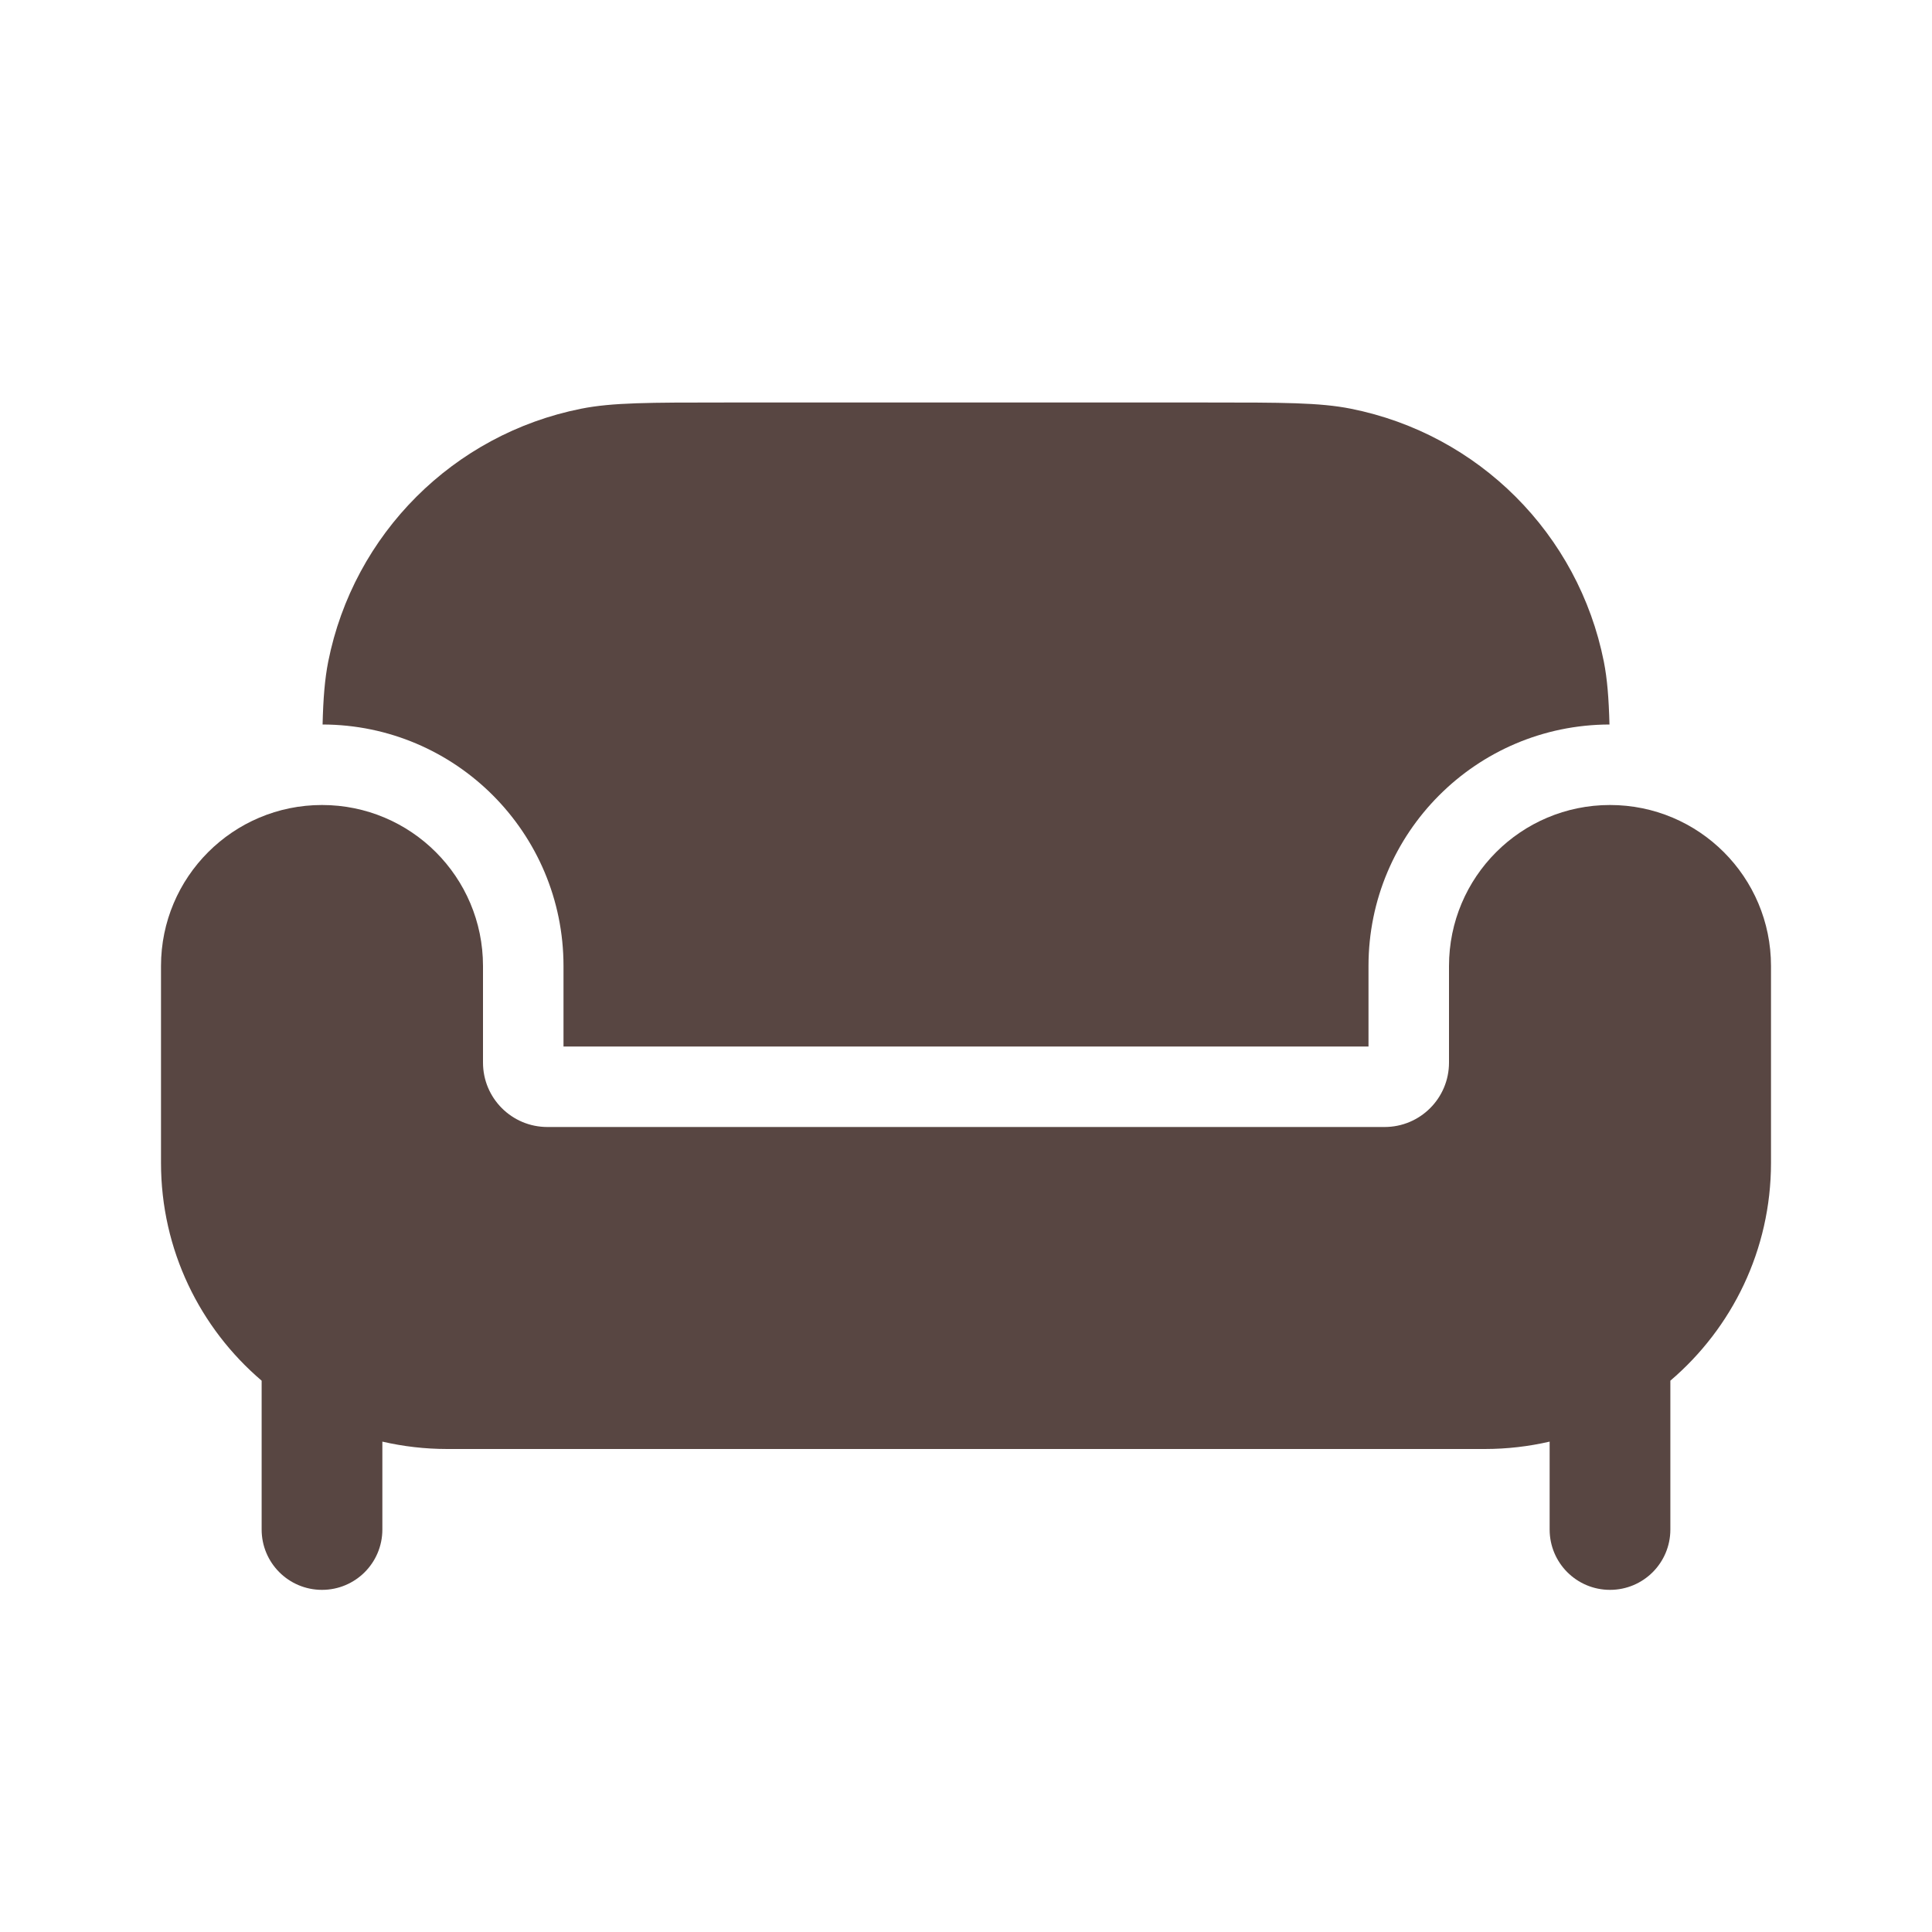
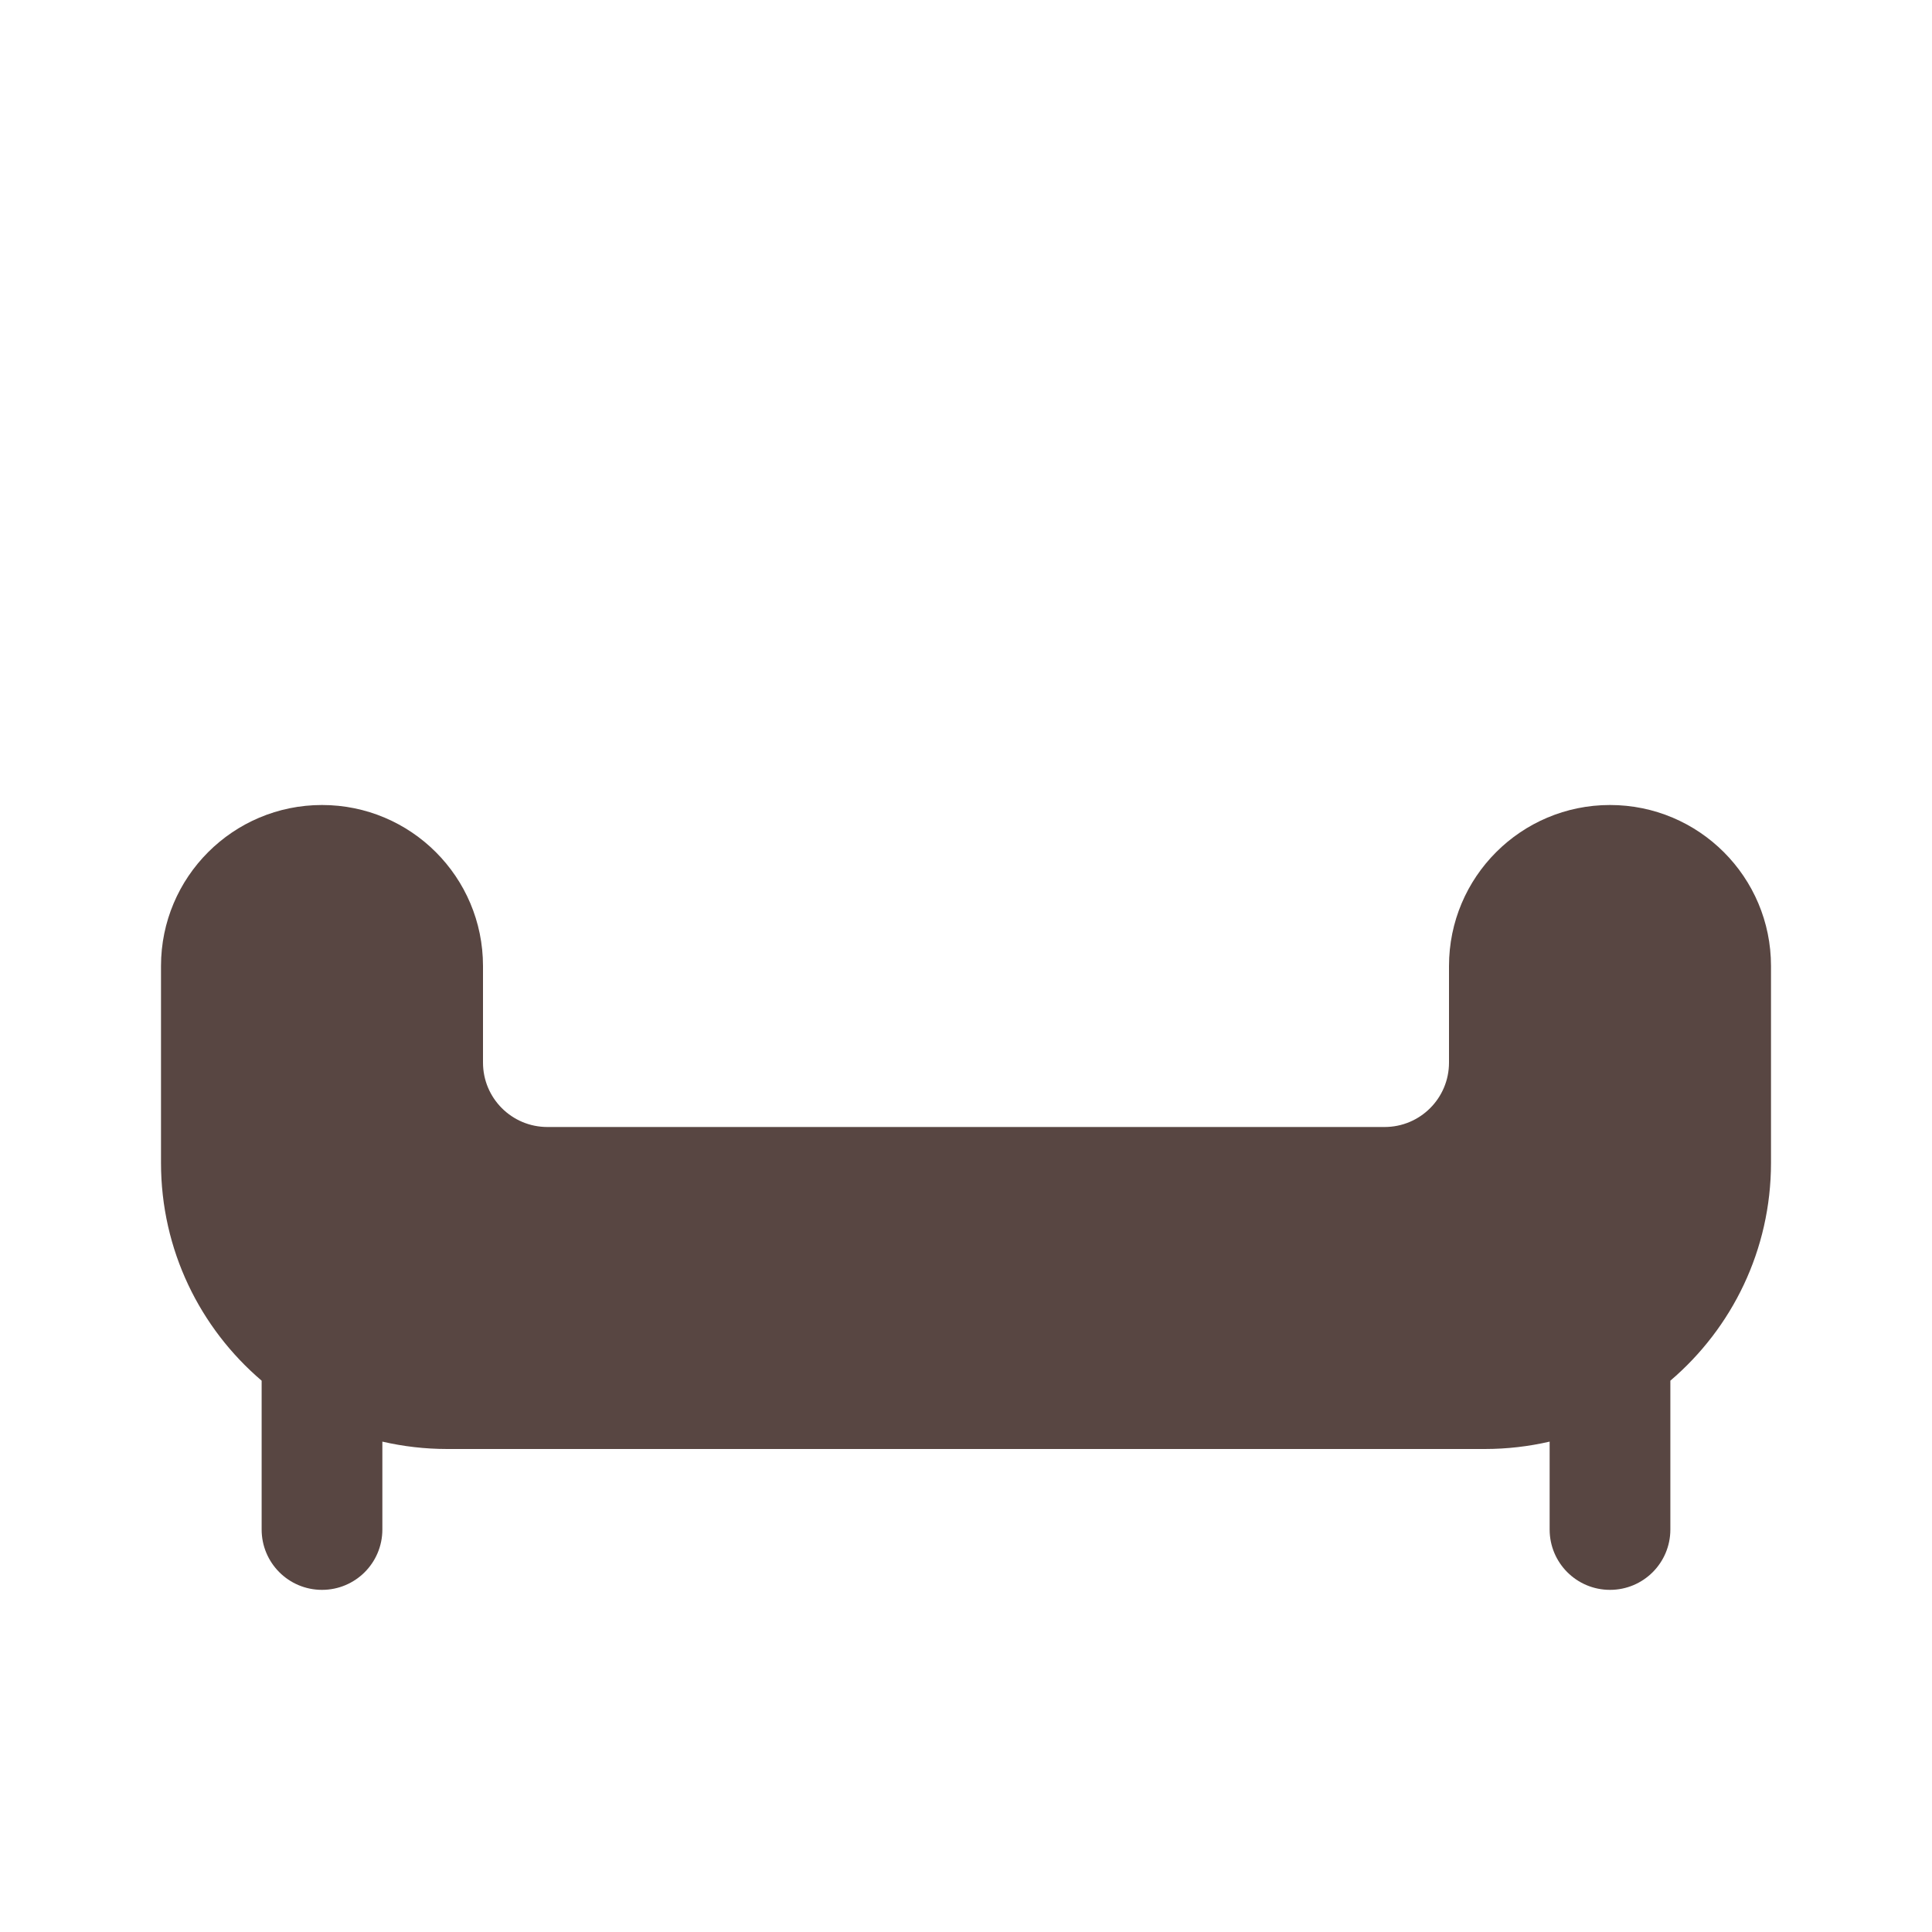
<svg xmlns="http://www.w3.org/2000/svg" width="33" height="33" viewBox="0 0 33 33" fill="none">
-   <path d="M9.625 16.5V17.875H16.5H23.375V16.5C23.375 14.225 25.217 12.38 27.491 12.375C27.479 11.924 27.453 11.597 27.395 11.302C26.961 9.12 25.255 7.415 23.073 6.981C22.542 6.875 21.903 6.875 20.625 6.875H16.5H12.375C11.098 6.875 10.459 6.875 9.927 6.981C7.746 7.415 6.04 9.12 5.606 11.302C5.548 11.597 5.521 11.924 5.51 12.375C7.784 12.38 9.625 14.225 9.625 16.5Z" fill="#584642" />
  <path d="M25.361 24.75H7.639C7.258 24.75 6.887 24.706 6.531 24.624V26.125C6.531 26.695 6.07 27.156 5.5 27.156C4.93 27.156 4.469 26.695 4.469 26.125V23.583C3.417 22.686 2.75 21.352 2.75 19.861V16.5C2.75 14.981 3.981 13.75 5.5 13.75C7.019 13.75 8.25 14.981 8.25 16.5V18.15C8.25 18.758 8.742 19.25 9.35 19.25H23.65C24.258 19.25 24.75 18.758 24.75 18.15V16.5C24.75 14.981 25.981 13.75 27.5 13.75C29.019 13.75 30.25 14.981 30.25 16.5V19.861C30.25 21.352 29.583 22.686 28.531 23.583V26.125C28.531 26.695 28.07 27.156 27.5 27.156C26.93 27.156 26.469 26.695 26.469 26.125V24.624C26.113 24.706 25.742 24.75 25.361 24.75Z" fill="#584642" />
</svg>